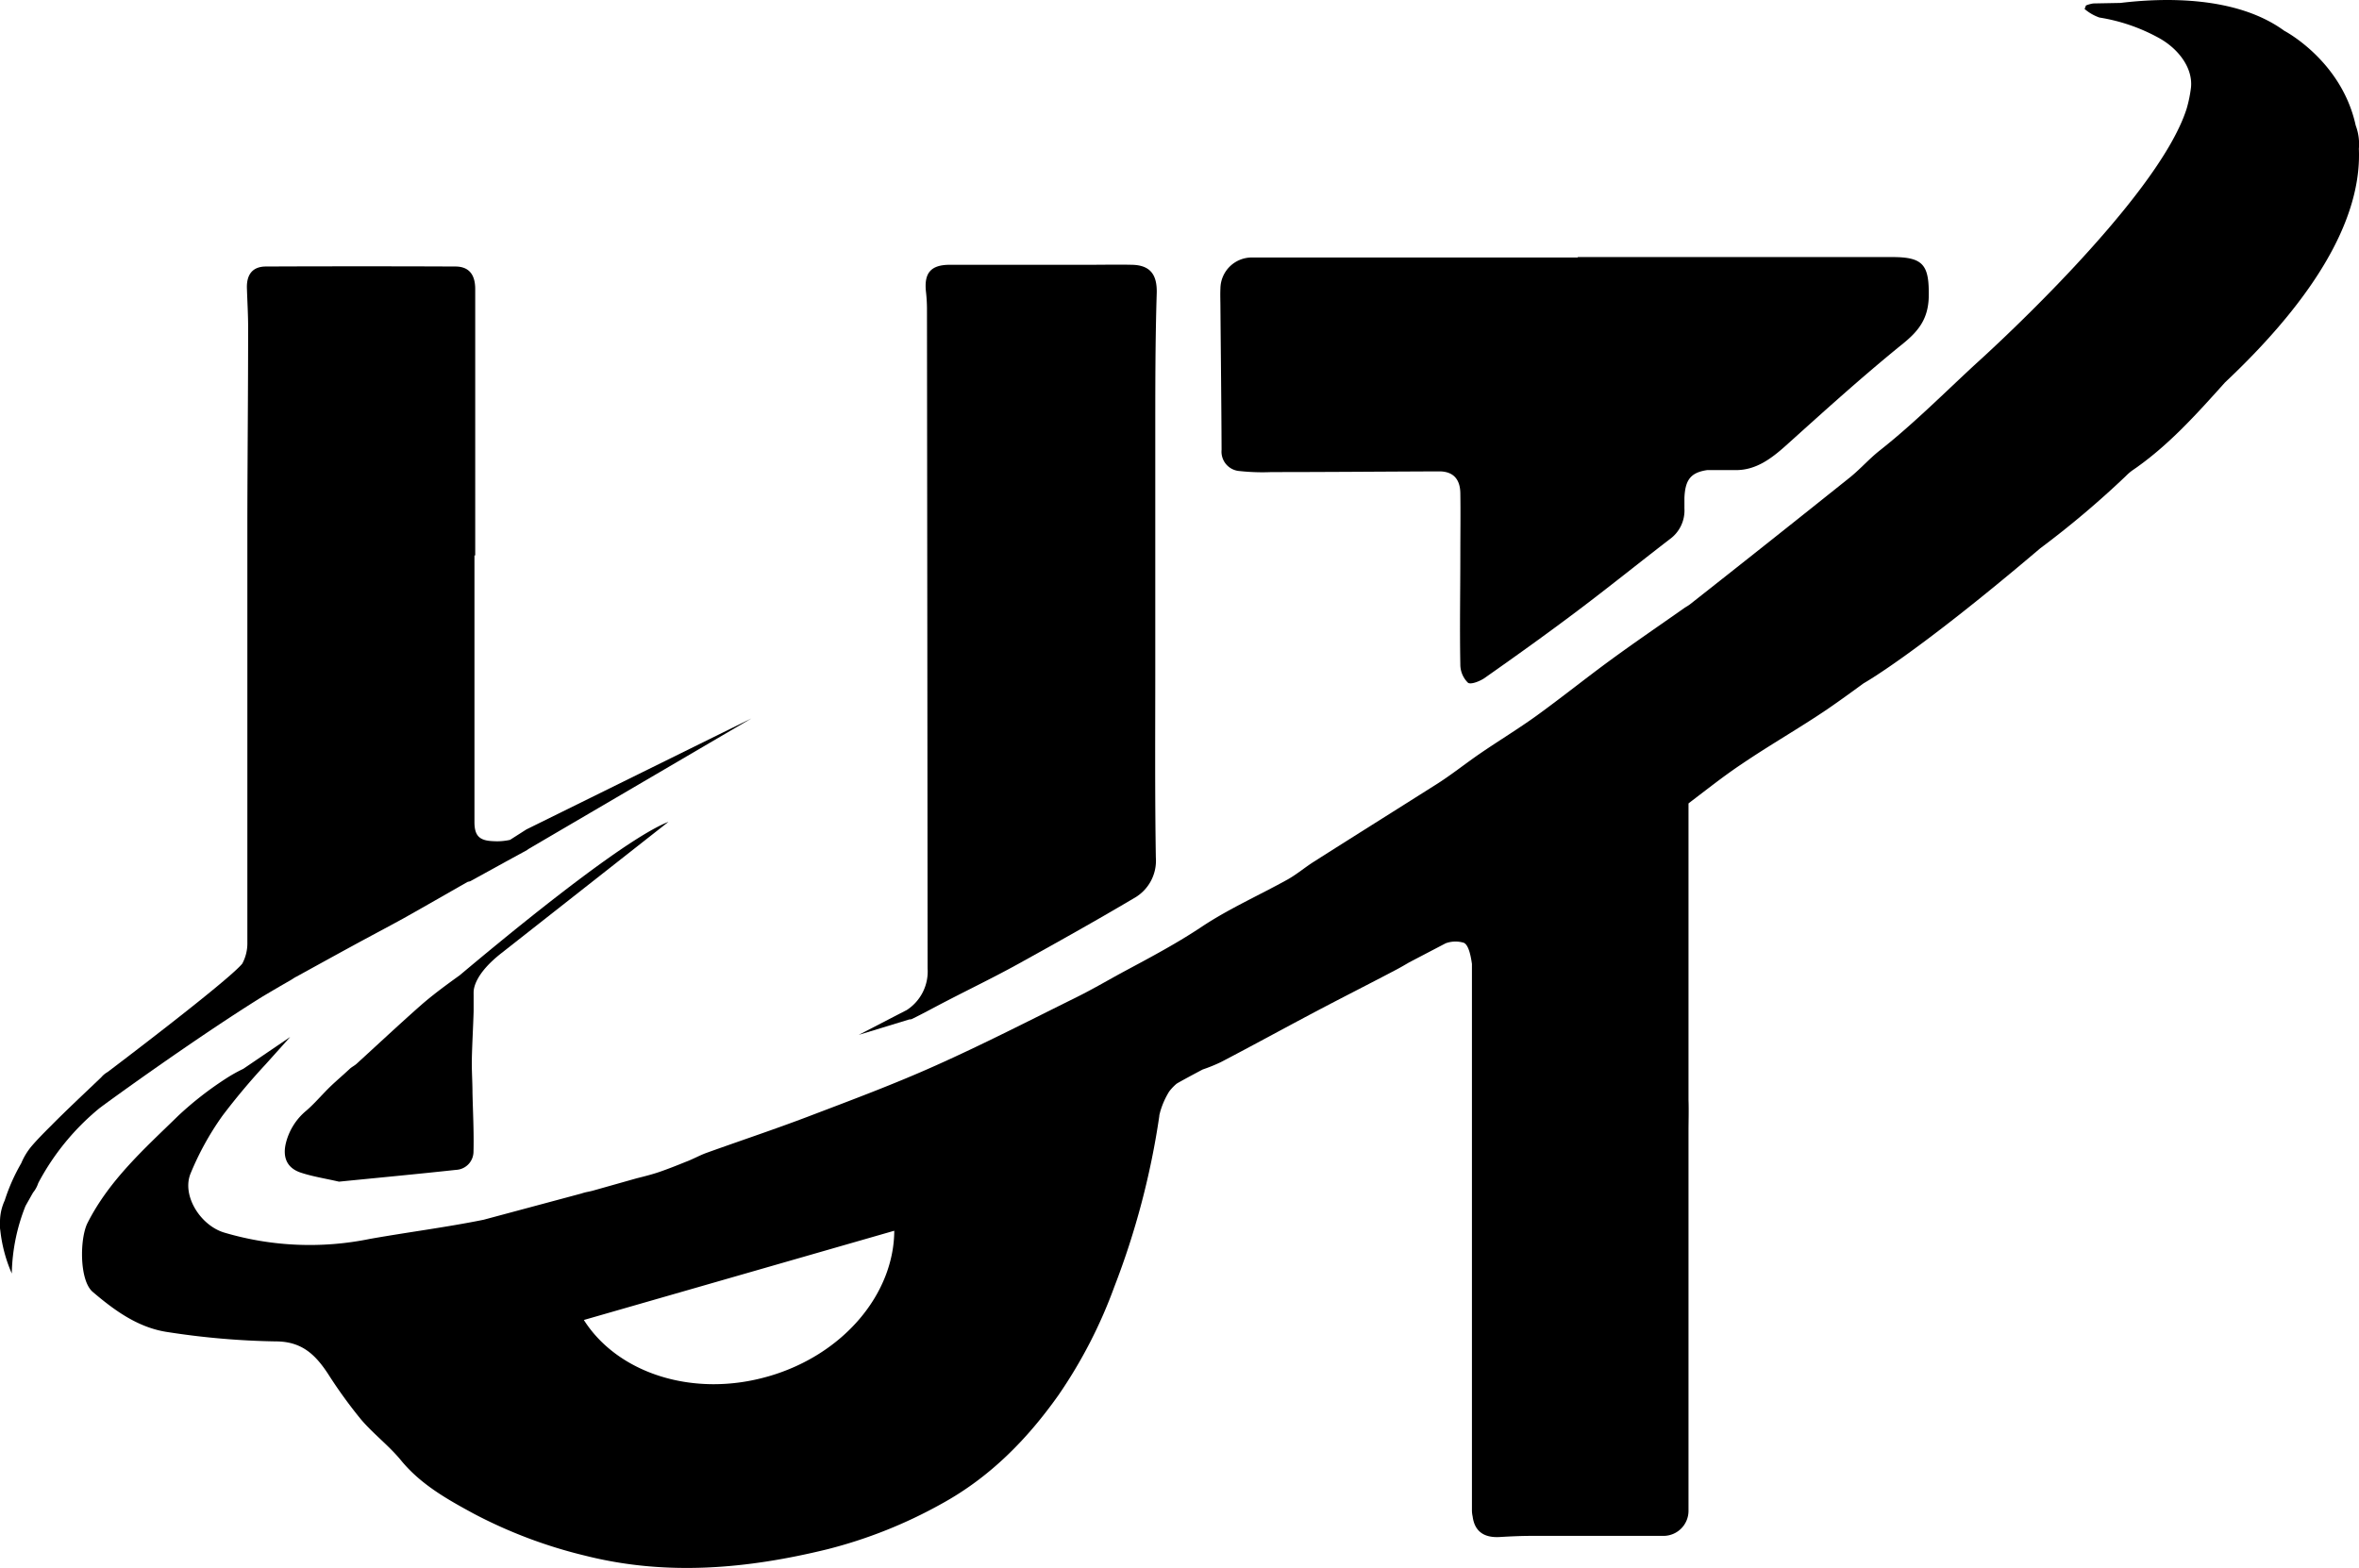
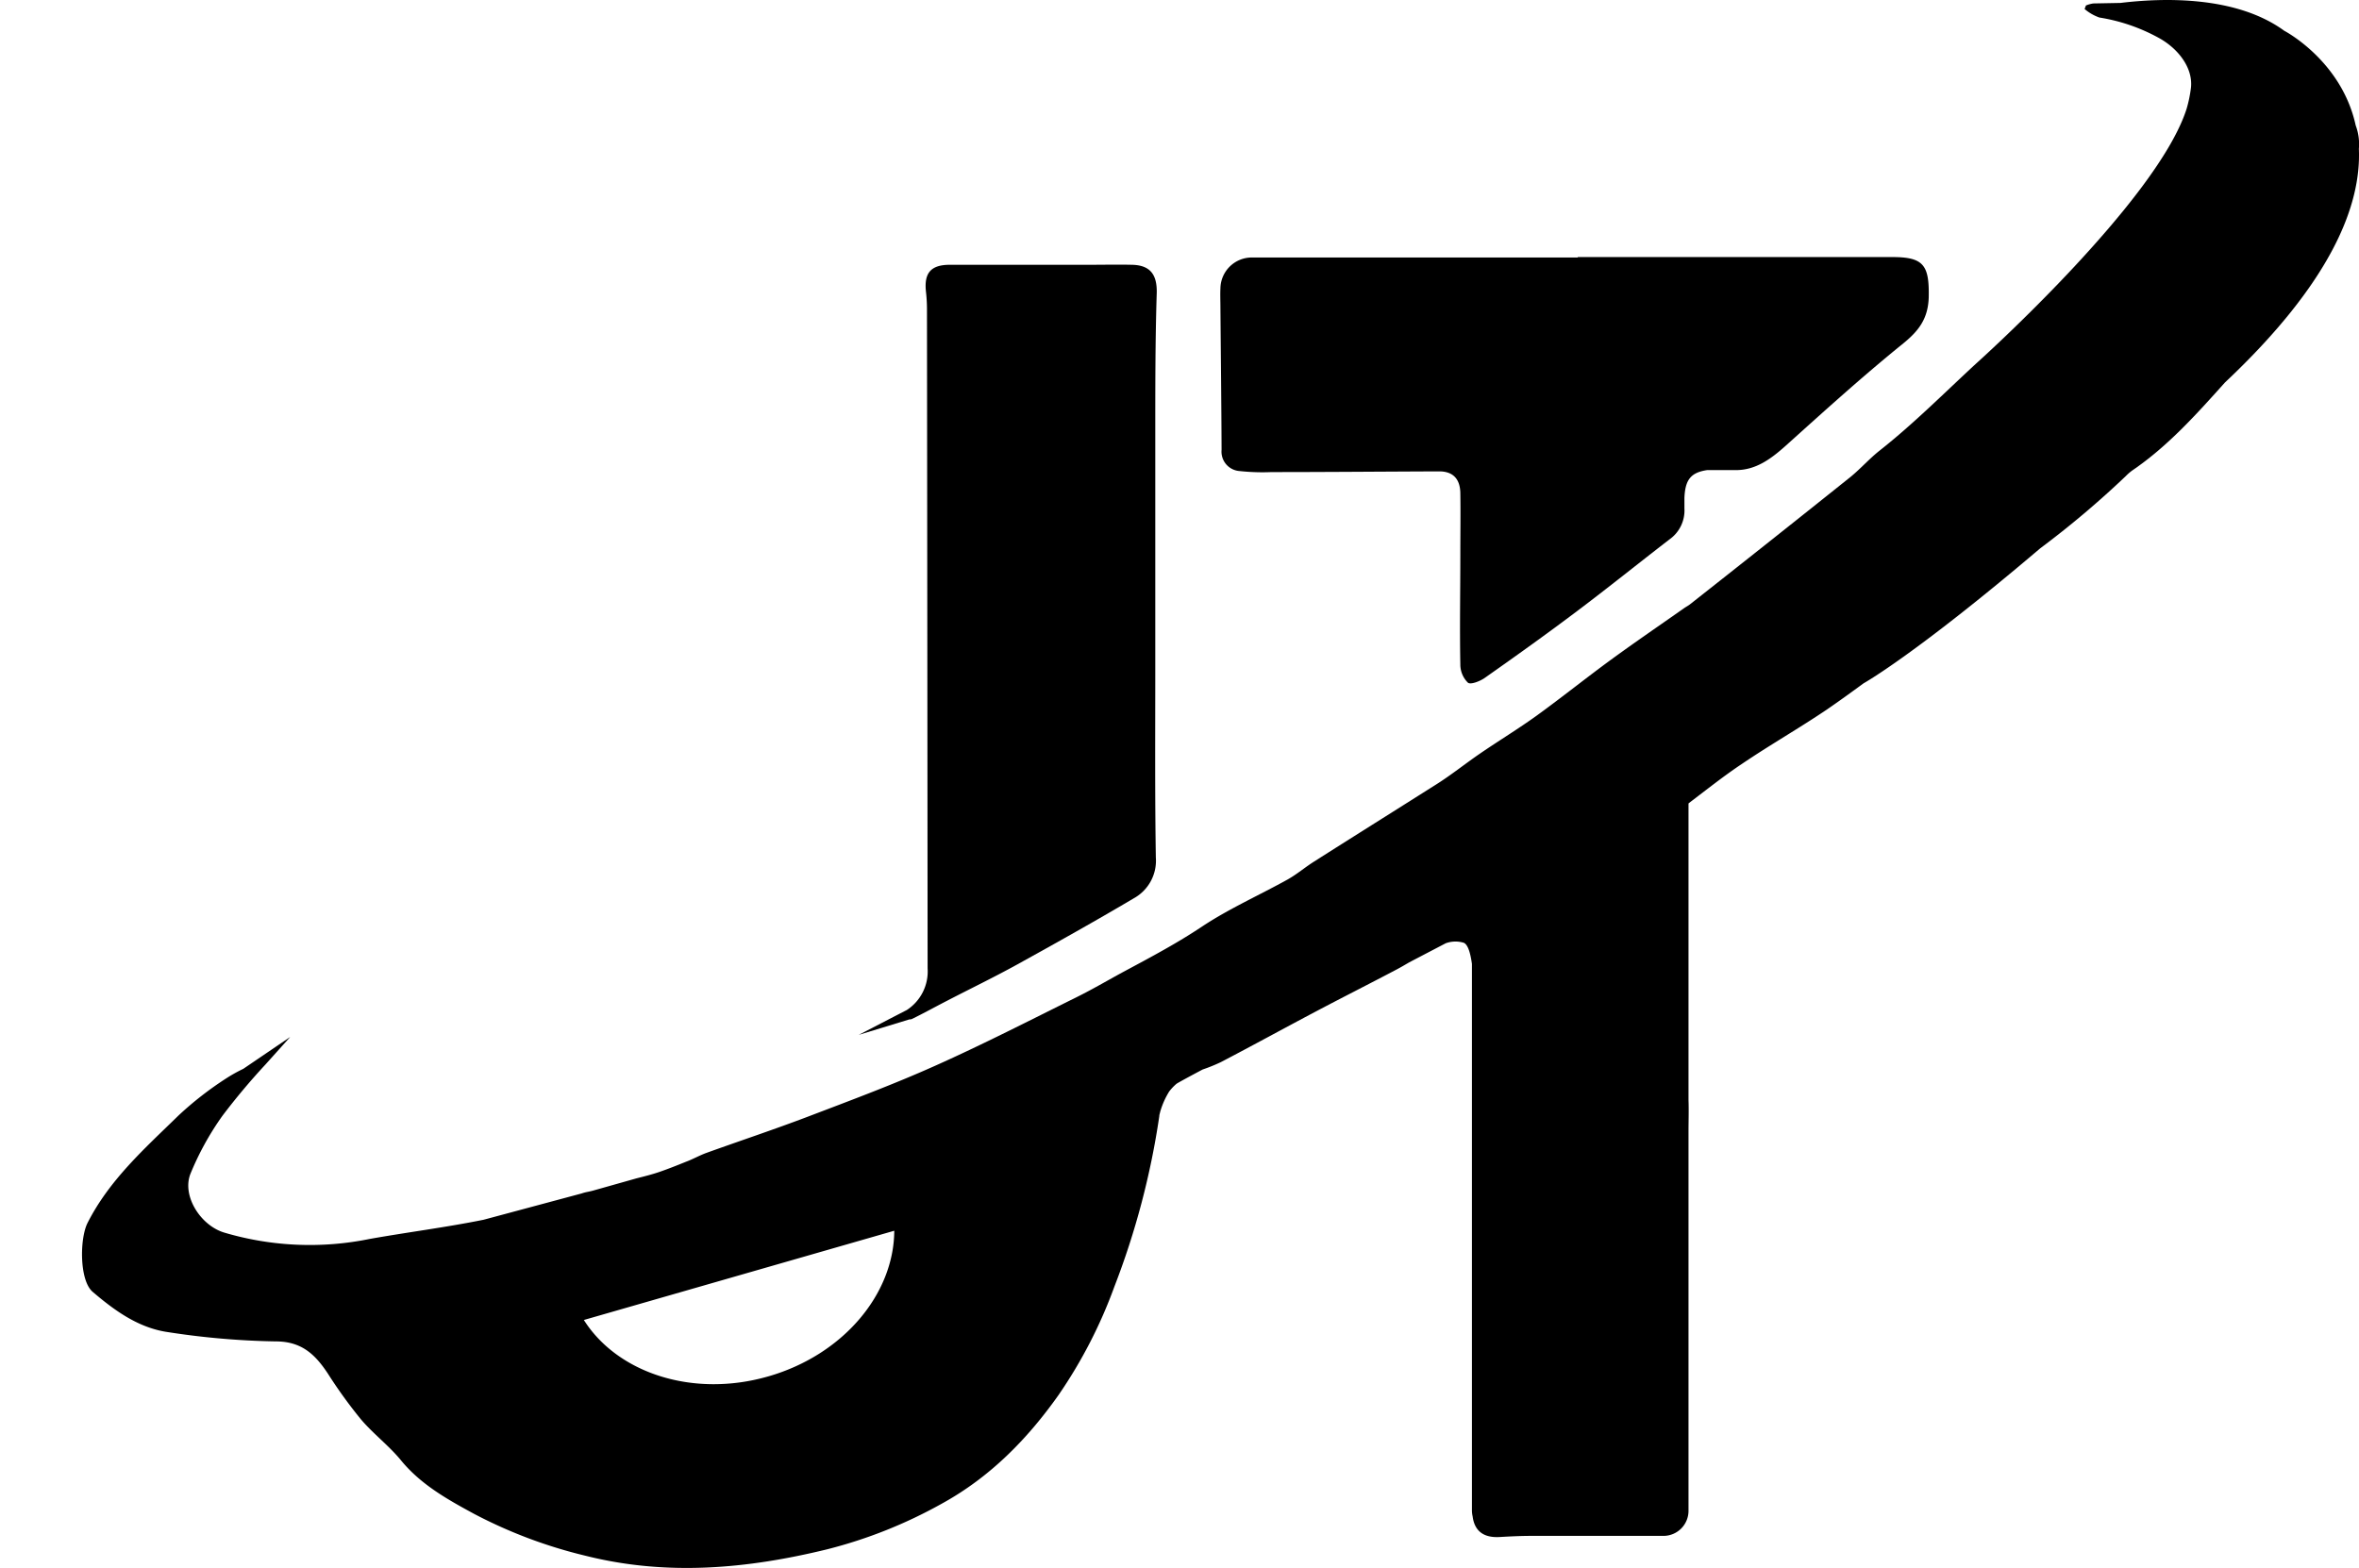
<svg xmlns="http://www.w3.org/2000/svg" viewBox="0 0 370.02 246.01">
  <g id="Layer_2" data-name="Layer 2">
    <g id="Layer_1-2" data-name="Layer 1">
      <path d="M143,159.88h0c1.89-.92,3.72-1.94,5.59-2.9,3.63-1.88,7.31-3.66,10.89-5.63,6.17-3.41,12.32-6.85,18.39-10.44a6.73,6.73,0,0,0,3.43-6.37c-.16-9.82-.09-19.65-.09-29.47q0-18.57,0-37.14c0-7.34,0-14.68.23-22,.06-2.83-1-4.34-3.92-4.39-2.18-.05-4.35,0-6.53,0-7.34,0-14.68,0-22,0-3,0-4.06,1.3-3.75,4.21a25,25,0,0,1,.16,2.6q.06,51.78.1,103.57a7.22,7.22,0,0,1-3.26,6.53h0l-1.34.69h0l-6.2,3.21,7.93-2.42A1.46,1.46,0,0,0,143,159.88Z" />
-       <path d="M78.61,149.56l26.24-20.63C97.51,131.8,78.06,148,72.11,153h0c-2.11,1.52-4.22,3.06-6.18,4.78-3.39,3-6.67,6.07-10,9.11-.32.29-.73.48-1.05.77-1.06,1-2.13,1.89-3.15,2.88-1.24,1.21-2.36,2.55-3.66,3.68a9.58,9.58,0,0,0-3.27,5.29c-.46,2.17.28,3.75,2.37,4.45,1.86.62,3.84.92,6,1.42,6-.6,12.2-1.18,18.36-1.85a2.87,2.87,0,0,0,2.74-2.85c.08-3.09-.09-6.19-.16-9.28,0-1.72-.13-3.44-.1-5.16.05-2.53.21-5.06.28-7.59,0-.88,0-1.77,0-2.65h0V156a2.18,2.18,0,0,1,0-.25C74.26,154.93,74.69,152.64,78.61,149.56Z" />
      <path d="M369.5,19.67C367.28,9.49,358.3,4.83,358.3,4.83h0C350.77-.67,339.37-.36,332.6.46l-4.25.08a5,5,0,0,0-1.16.32l-.21.55h0a7.24,7.24,0,0,0,2.32,1.34,28.58,28.58,0,0,1,9.25,3.16c2.89,1.55,5.43,4.55,5.12,7.79A20.78,20.78,0,0,1,343,17C338.45,31.52,310,57,310,57c-5,4.61-9.8,9.45-15.15,13.67-1.61,1.27-3,2.85-4.56,4.13q-12.57,10.06-25.2,20c-.29.23-.63.4-.93.61-3.85,2.71-7.74,5.36-11.54,8.14s-7.68,5.89-11.6,8.73c-2.86,2.06-5.89,3.9-8.8,5.89-2.4,1.64-4.67,3.48-7.11,5-6.32,4-12.71,8-19,12-1.41.89-2.7,2-4.15,2.81-4.48,2.49-9.21,4.58-13.46,7.41-3.84,2.56-7.86,4.7-11.89,6.86-2.56,1.37-5.06,2.86-7.66,4.15-7.39,3.66-14.73,7.43-22.25,10.79-6.56,2.94-13.31,5.45-20,8-5.26,2-10.6,3.77-15.9,5.68-1.1.4-2.14,1-3.23,1.4-1.38.56-2.76,1.11-4.16,1.59-1.17.4-2.37.7-3.57,1L93,186.79c-.29.08-.58.14-.87.2h0a6.61,6.61,0,0,0-.9.24l-15.39,4.13c-5.9,1.19-11.9,1.95-17.82,3a47.15,47.15,0,0,1-22.88-1c-3.72-1.14-6.64-5.8-5.26-9.23a45,45,0,0,1,5-9.07A105.12,105.12,0,0,1,41.64,167h0l3.88-4.32-7.36,5h0a24.13,24.13,0,0,0-2.59,1.44A53,53,0,0,0,28,175c-5.28,5.16-10.84,10.08-14.27,16.86-1.23,2.42-1.3,9,.8,10.8,3.51,3,7.24,5.68,11.85,6.33a122.71,122.71,0,0,0,16.87,1.45c4.1,0,6.22,2.09,8.19,5.07a74.06,74.06,0,0,0,5.21,7.2c1.93,2.26,4.36,4.09,6.24,6.38,3.13,3.83,7.35,6.17,11.5,8.42a75,75,0,0,0,17.38,6.54c12.83,3.24,25.49,2.06,38-1a74,74,0,0,0,17.91-7.13c7.64-4.19,13.48-10.17,18.38-17.1a75.53,75.53,0,0,0,8.72-16.93,123.87,123.87,0,0,0,7.06-26.78c0-.23.09-.43.13-.65a12.62,12.62,0,0,1,1.42-3.22,7.55,7.55,0,0,1,1.17-1.23c.42-.26,1.9-1.07,4.09-2.23a25.53,25.53,0,0,0,2.86-1.16c5-2.61,9.93-5.32,14.91-7.95,4.22-2.23,8.49-4.38,12.71-6.61.64-.34,1.27-.71,1.9-1.08l5.74-3a4.49,4.49,0,0,1,2.82-.08c.78.32,1.12,2.11,1.29,3.32V232c0,1.34,0,2.67,0,4v1a4.43,4.43,0,0,0,.11.9c.3,2.31,1.74,3.37,4.23,3.23,1.68-.1,3.36-.18,5-.18q10.08,0,20.16,0c.14,0,.27,0,.4,0h.14a3.93,3.93,0,0,0,3.93-3.93V177.51c0-1.65.06-3.3,0-4.94V126.05l.11-.1c2.73-2.06,5.4-4.2,8.24-6.09,4.42-3,9-5.6,13.43-8.6,1.92-1.32,3.81-2.69,5.68-4.06h0s8-4.43,27.71-21.18a146.65,146.65,0,0,0,13.43-11.34,7.94,7.94,0,0,1,1-.87C340.05,70,344.51,65,349,60c16.77-15.79,21.38-27.87,21-36.65A8.34,8.34,0,0,0,369.5,19.67Zm-249,196.26c-11.8,3.4-23.64-.51-28.92-8.85l48.69-14C140.22,203,132.29,212.54,120.51,215.93Z" />
      <path d="M191.61,70.57a3.05,3.05,0,0,0,2.84,3.33,33.3,33.3,0,0,0,5,.16c8.77,0,17.53-.08,26.3-.11,2.12,0,3.27,1.14,3.31,3.4.05,3.23,0,6.47,0,9.7,0,5.72-.11,11.45,0,17.17a4,4,0,0,0,1.2,2.89c.46.34,2-.28,2.73-.83,4.82-3.39,9.62-6.82,14.33-10.37,4.91-3.69,9.69-7.55,14.56-11.3a5.55,5.55,0,0,0,2.33-4.85c0-.09,0-.18,0-.27a.41.41,0,0,0,0-.11V78.13c.11-2.87,1-4,3.56-4.38h4.52c3.14,0,5.52-1.77,7.86-3.87,6.05-5.44,12.08-10.91,18.38-16,2.46-2,3.89-3.9,4-7.22.1-5.08-.79-6.34-5.76-6.33H247.48v.07H196.53a4.92,4.92,0,0,0-5.1,4.84c-.05,1,0,2,0,3C191.49,55.65,191.58,63.11,191.61,70.57Z" />
-       <path d="M41.18,156.34c1.45-.86,2.91-1.72,4.37-2.55.33-.19.62-.42,1-.6,2.93-1.61,5.86-3.23,8.8-4.83,2.65-1.45,5.33-2.85,8-4.32,3.32-1.86,6.62-3.77,9.93-5.65.16-.09.37-.08.53-.17,2.92-1.6,5.83-3.22,8.76-4.8a1.21,1.21,0,0,0,.29-.21l35-20.5L82.57,130.12,80,131.76a9.38,9.38,0,0,1-2.67.2c-2.14-.08-2.91-.85-2.91-3q0-20.91,0-41.82h.12V45.35c0-2.3-1-3.54-3.13-3.54q-14.83-.06-29.68,0c-2.09,0-3.07,1.23-3,3.42s.2,4.22.19,6.34c0,10-.1,19.9-.12,29.86q0,33.22,0,66.45a6.74,6.74,0,0,1-.8,3.3c-2.3,2.79-21.12,17-21.12,17a3.69,3.69,0,0,0-1,.83c-2.68,2.56-5.4,5.09-8,7.72-1,1-2,2-2.94,3.1h0a10.44,10.44,0,0,0-1.61,2.66,29.66,29.66,0,0,0-2.59,5.84A8,8,0,0,0,0,191.57a5.9,5.9,0,0,0,.05,1.48h0a23.12,23.12,0,0,0,1.8,6.74A30.1,30.1,0,0,1,4,189.19l1.18-2.09h0A4.62,4.62,0,0,0,6,185.6l.09-.17a38.44,38.44,0,0,1,9.48-11.55C16.7,173,30.7,162.85,41.18,156.34Z" />
    </g>
  </g>
</svg>